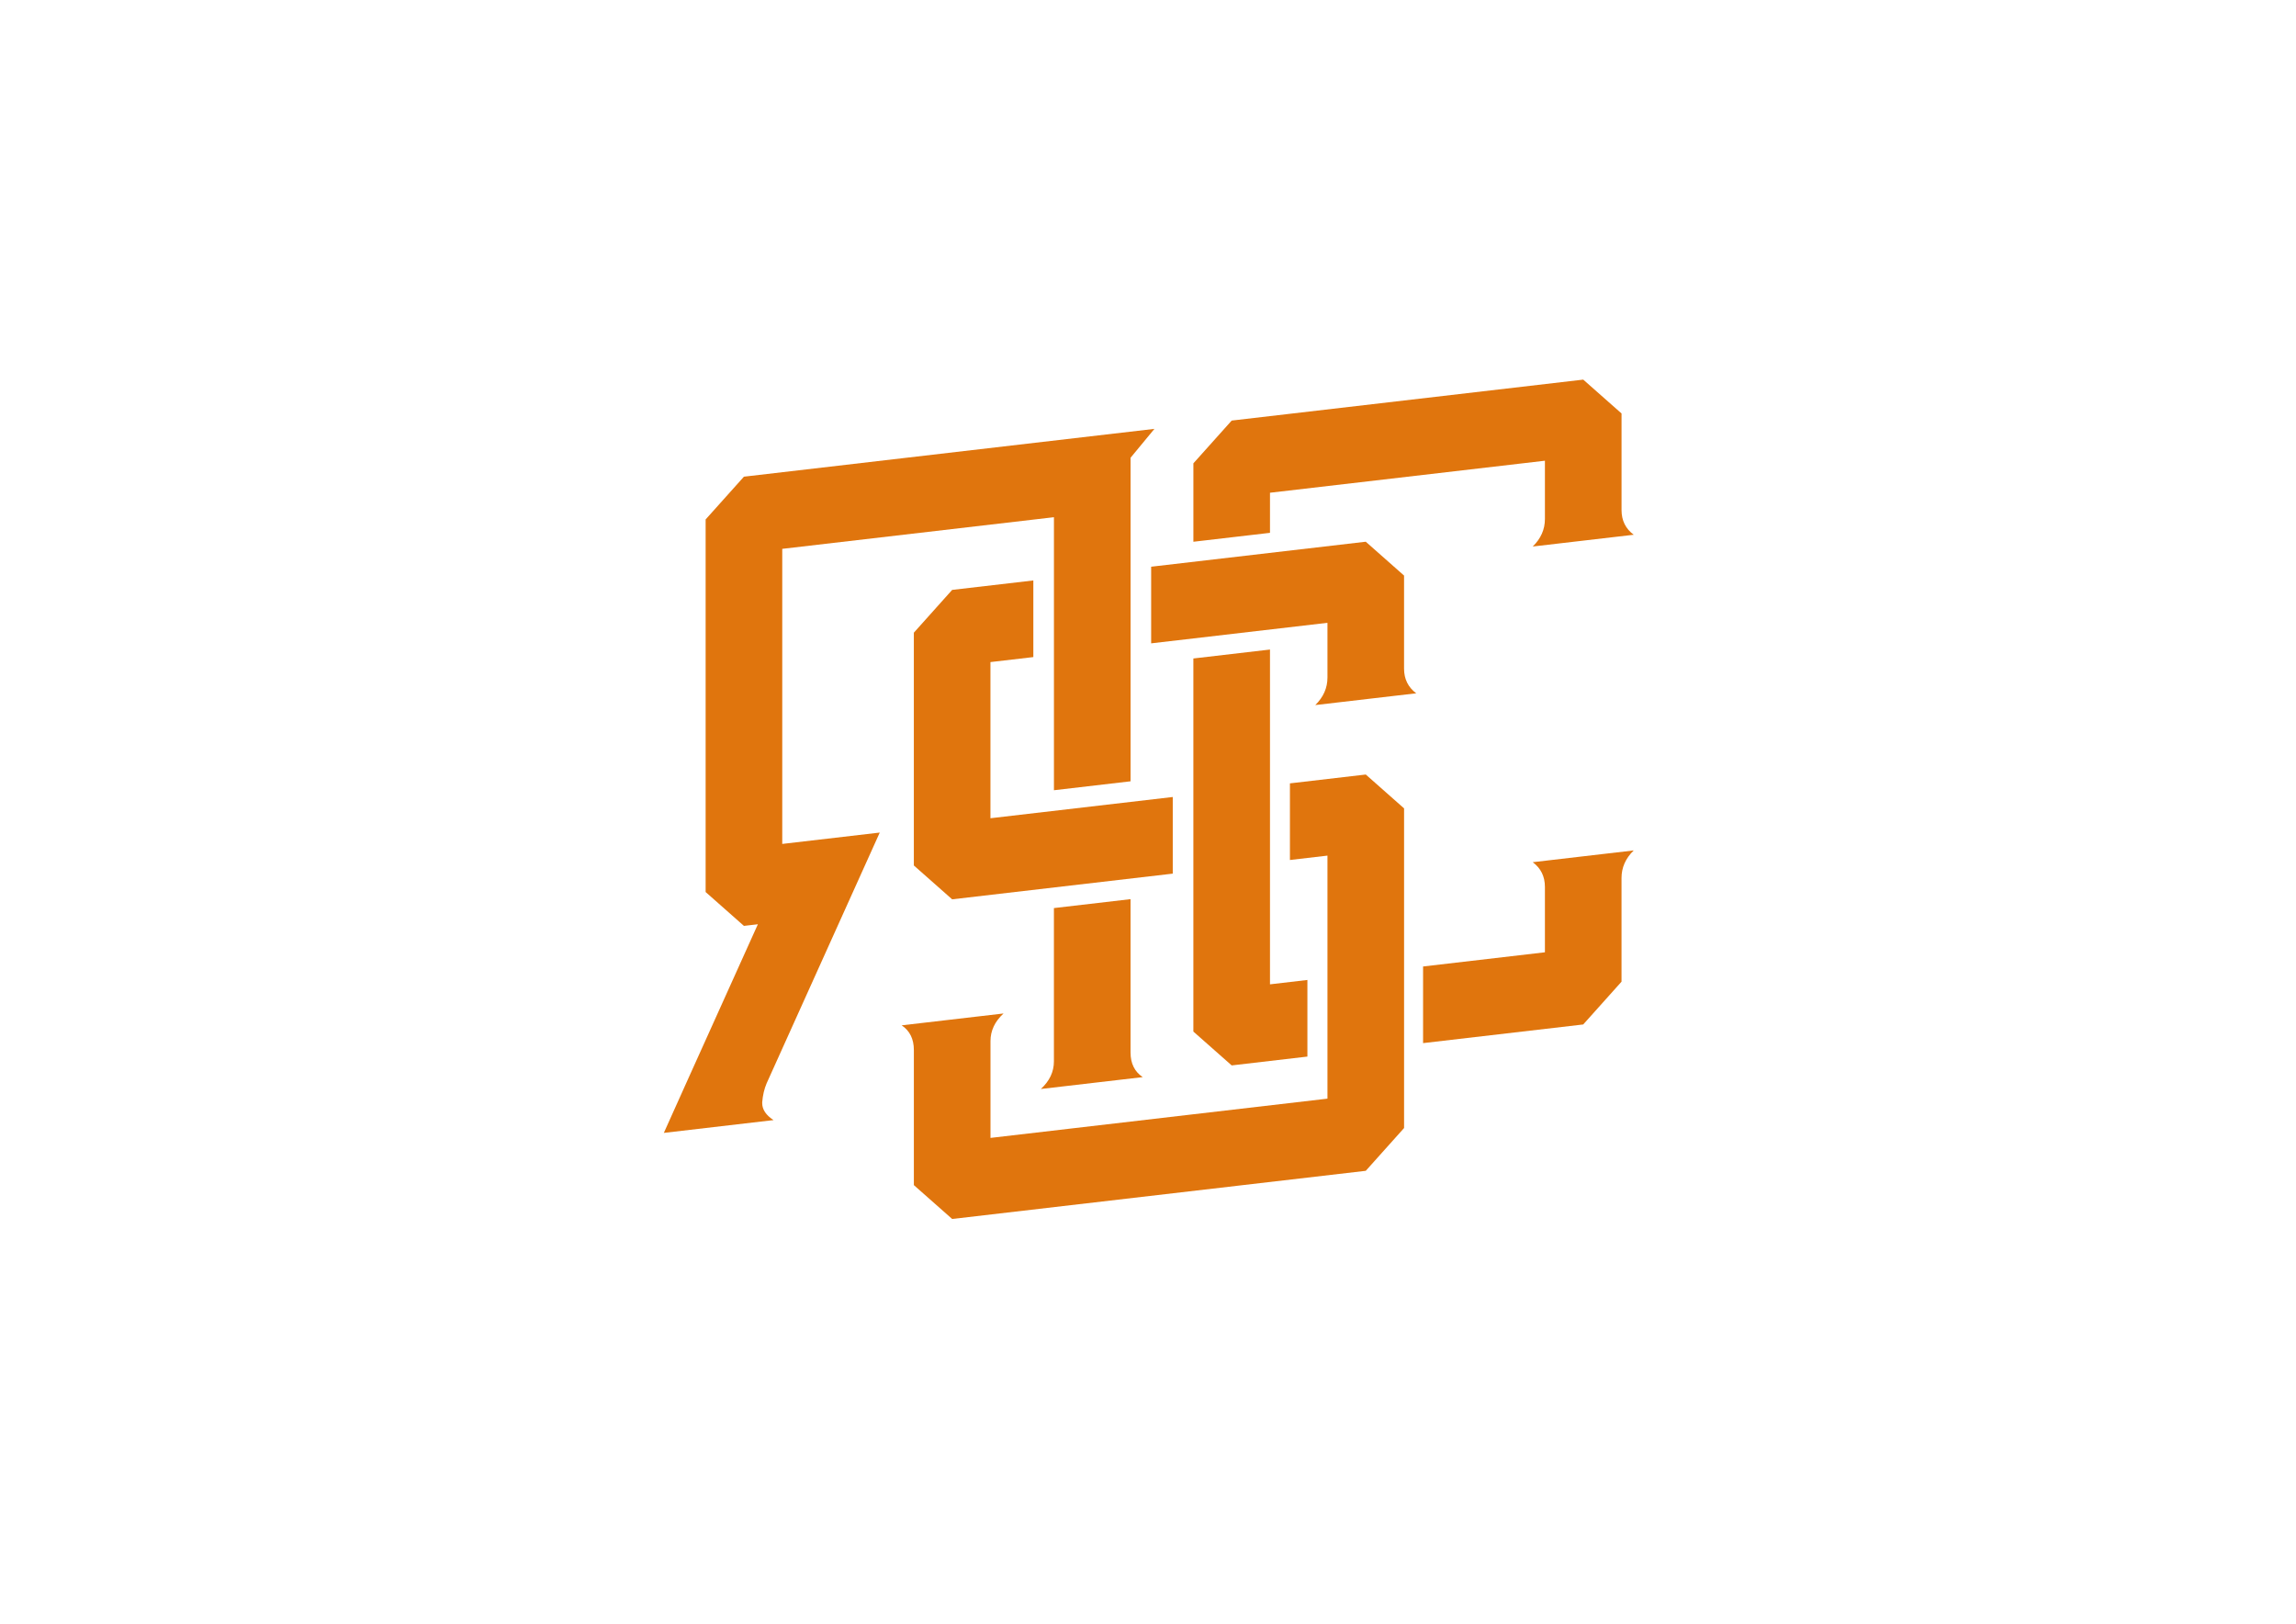
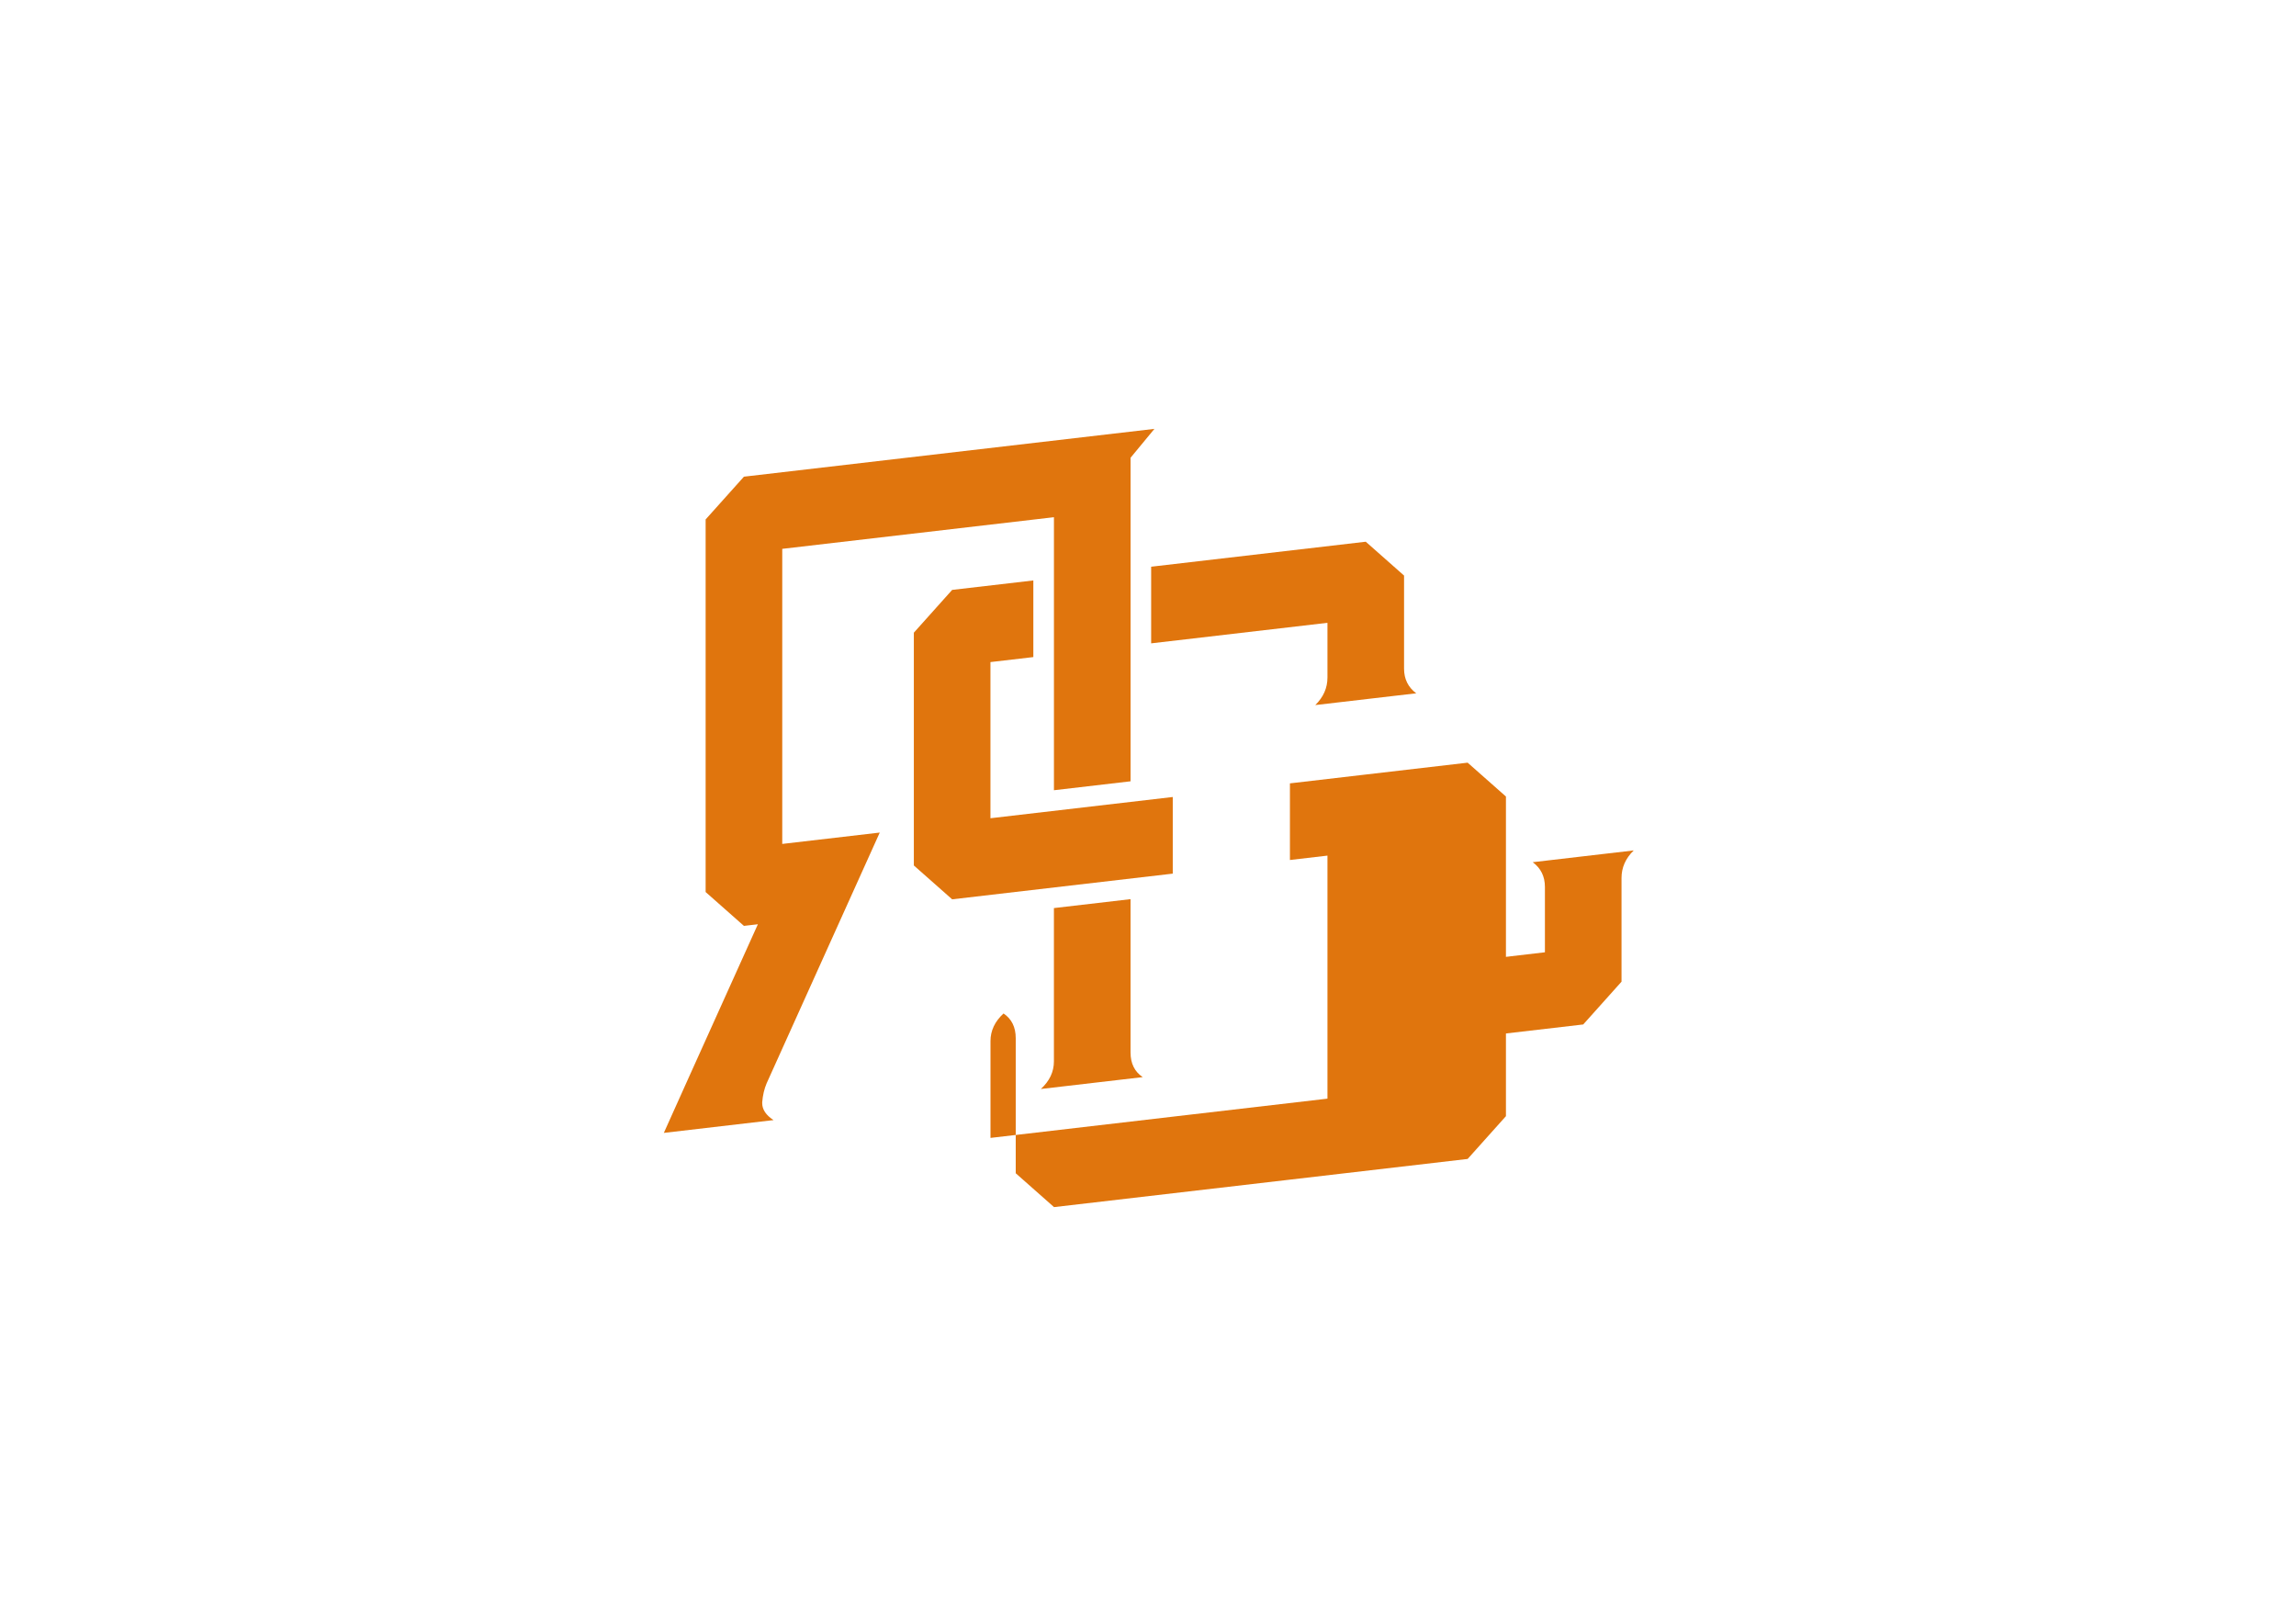
<svg xmlns="http://www.w3.org/2000/svg" id="Lager_1" data-name="Lager 1" version="1.1" viewBox="0 0 1190.55 841.89">
  <defs>
    <style>
      .cls-1 {
        fill: #e0750d;
        stroke-width: 0px;
      }
    </style>
  </defs>
-   <path class="cls-1" d="M658.53,276.25v-20.79l142.56-16.6v30.2c0,5.42-2.11,10.18-6.32,14.28l52.37-6.1c-4.21-3.12-6.32-7.39-6.32-12.81v-50.07l-19.86-17.55-182.29,21.23-19.86,22.17v40.66l39.73-4.63Z" />
  <g>
    <path class="cls-1" d="M794.77,447c4.21,3.12,6.32,7.39,6.32,12.8v33.91l-63.18,7.36v39.73l83.04-9.67,19.86-22.18v-53.77c0-5.41,2.11-10.18,6.32-14.28l-52.37,6.1Z" />
-     <polygon class="cls-1" points="677.93 508.06 658.53 510.32 658.53 336.75 618.8 341.38 618.8 534.81 638.67 552.36 677.93 547.78 677.93 508.06" />
  </g>
-   <path class="cls-1" d="M708.19,401.55l-39.32,4.58v39.73l19.46-2.27v126l-71.52,8.33-103.21,12.02v-50.18c0-5.41,2.26-10.2,6.77-14.33l-52.82,6.15c4.21,2.82,6.32,7.09,6.32,12.8v70.04l19.86,17.55,123.08-14.33,91.39-10.64,19.86-22.18v-165.72l-19.86-17.55Z" />
+   <path class="cls-1" d="M708.19,401.55l-39.32,4.58v39.73l19.46-2.27v126l-71.52,8.33-103.21,12.02v-50.18c0-5.41,2.26-10.2,6.77-14.33c4.21,2.82,6.32,7.09,6.32,12.8v70.04l19.86,17.55,123.08-14.33,91.39-10.64,19.86-22.18v-165.72l-19.86-17.55Z" />
  <g>
    <path class="cls-1" d="M405.61,284.55l140.89-16.41v141.55l39.73-4.63v-167.74l12.38-14.98-212.86,24.79-19.86,22.17v193.17l19.86,17.55,7.23-.84-36.12,80.05-12.64,28.11,56.88-6.63c-3.91-2.55-5.87-5.48-5.87-8.8v-.45c.3-3.65,1.05-6.89,2.26-9.74l49.66-110.07,9.03-20.01-50.56,5.89v-152.99Z" />
    <path class="cls-1" d="M586.22,545.62v-79.46l-39.73,4.63v79.46c0,5.42-2.26,10.2-6.77,14.33l52.82-6.15c-4.21-2.82-6.32-7.09-6.32-12.81Z" />
  </g>
  <g>
    <polygon class="cls-1" points="513.58 343.25 535.82 340.66 535.82 300.93 493.72 305.83 473.86 328.01 473.86 448.7 493.72 466.25 608.11 452.93 608.11 413.2 513.58 424.21 513.58 343.25" />
    <path class="cls-1" d="M682,365.54l52.37-6.1c-4.21-3.12-6.32-7.39-6.32-12.81v-48.23l-19.86-17.55-111.28,12.96v39.73l91.42-10.65v28.37c0,5.42-2.11,10.18-6.32,14.28Z" />
  </g>
</svg>